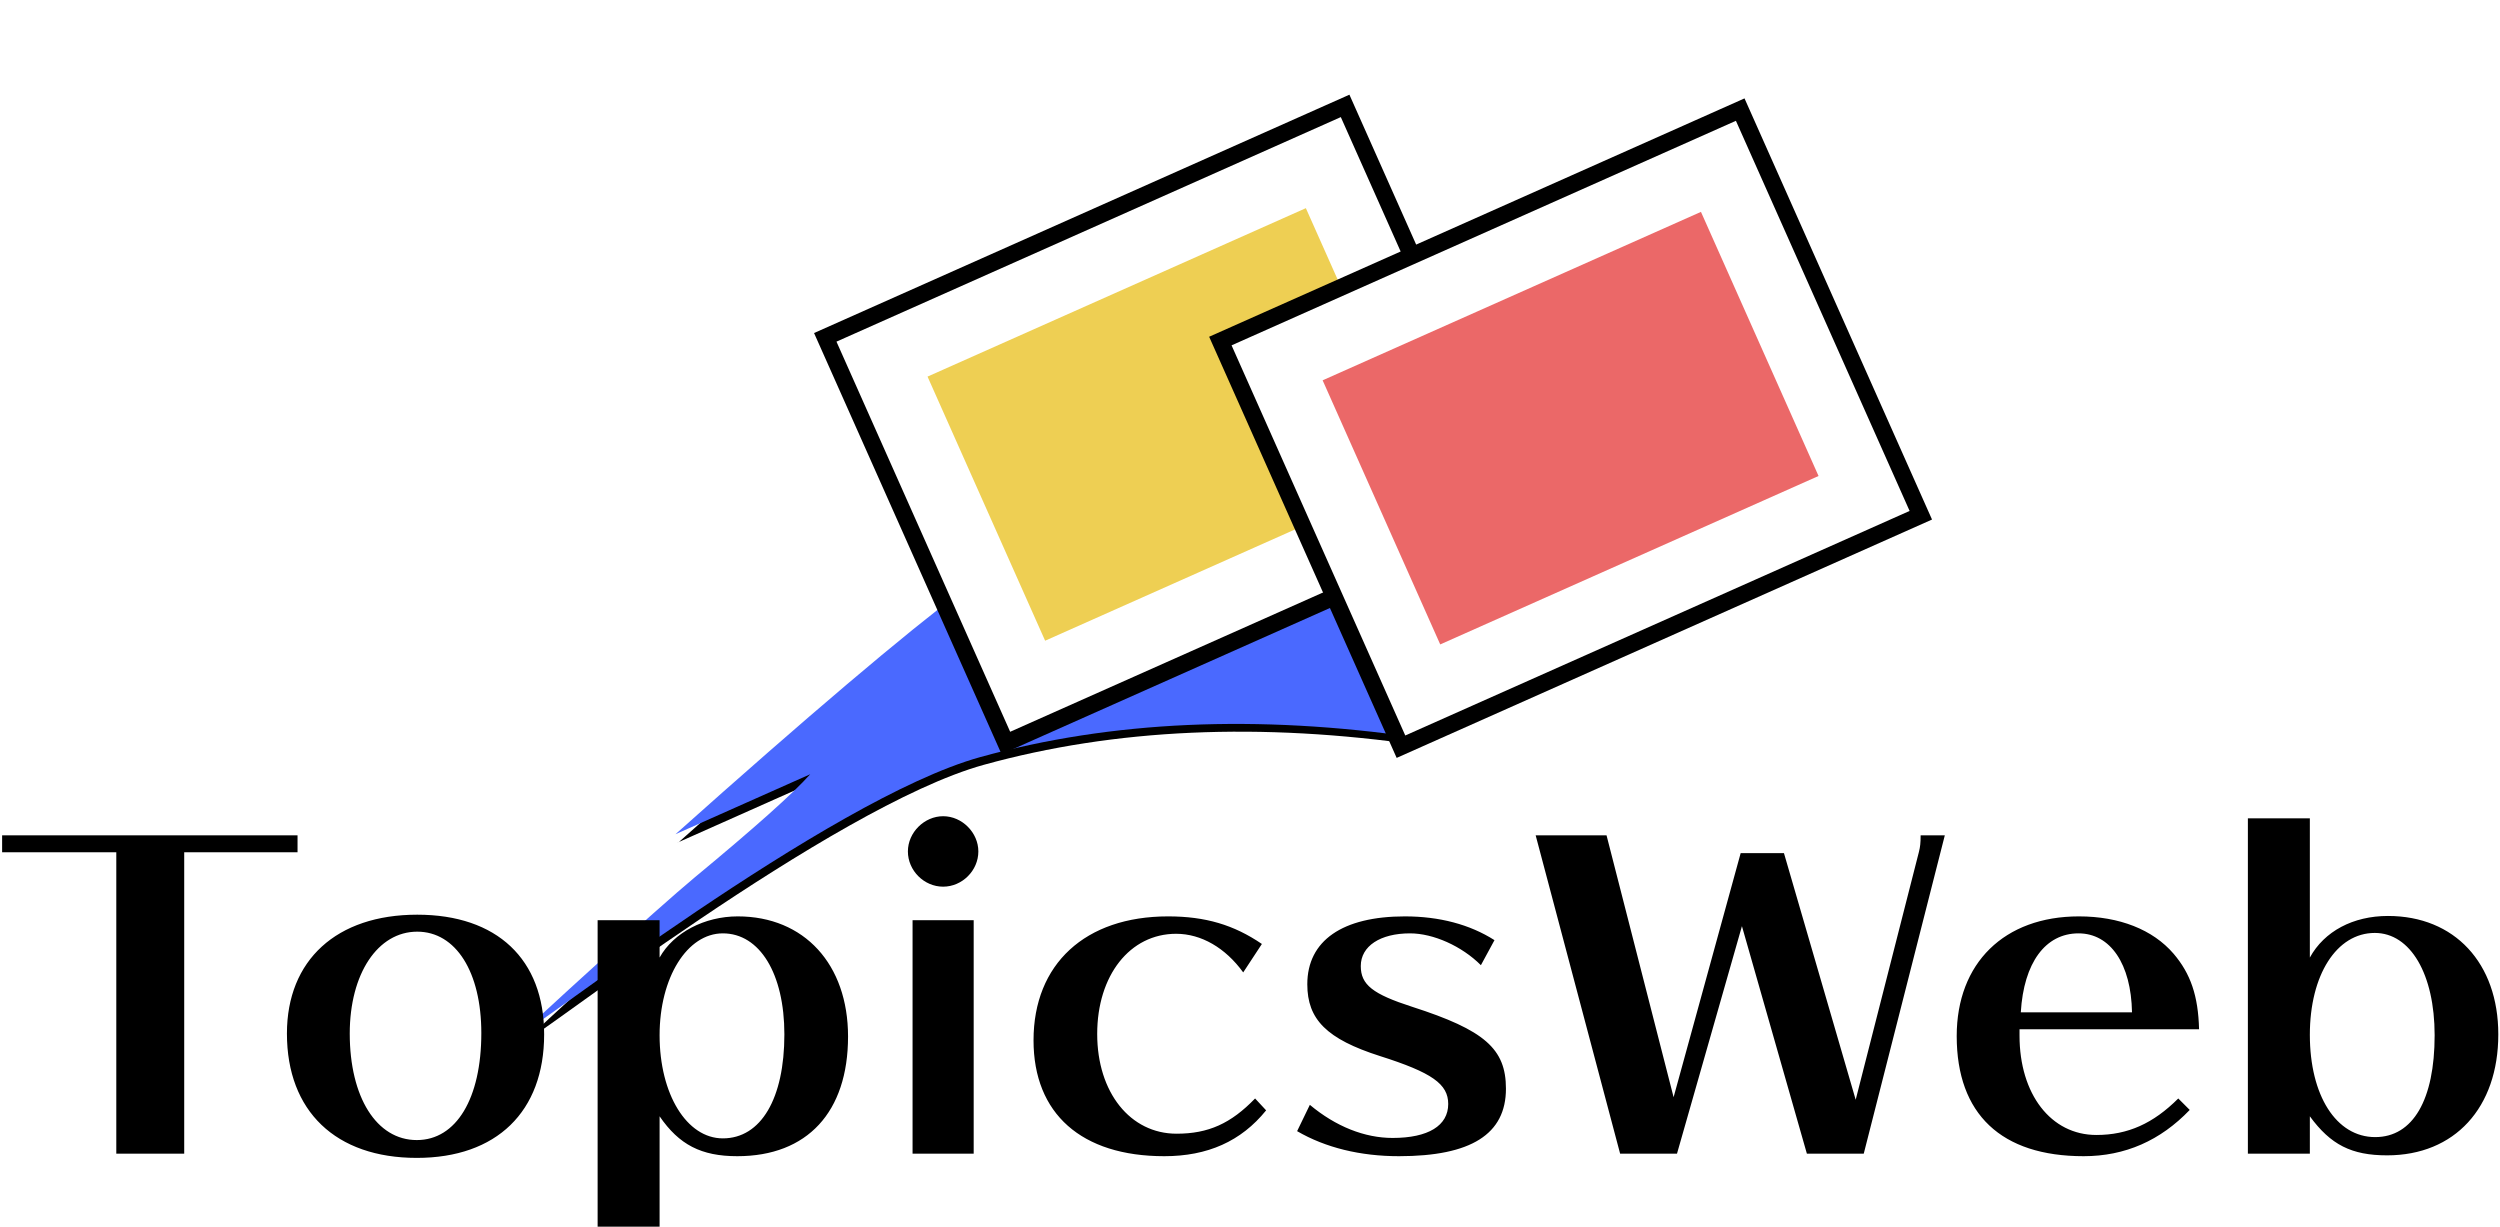
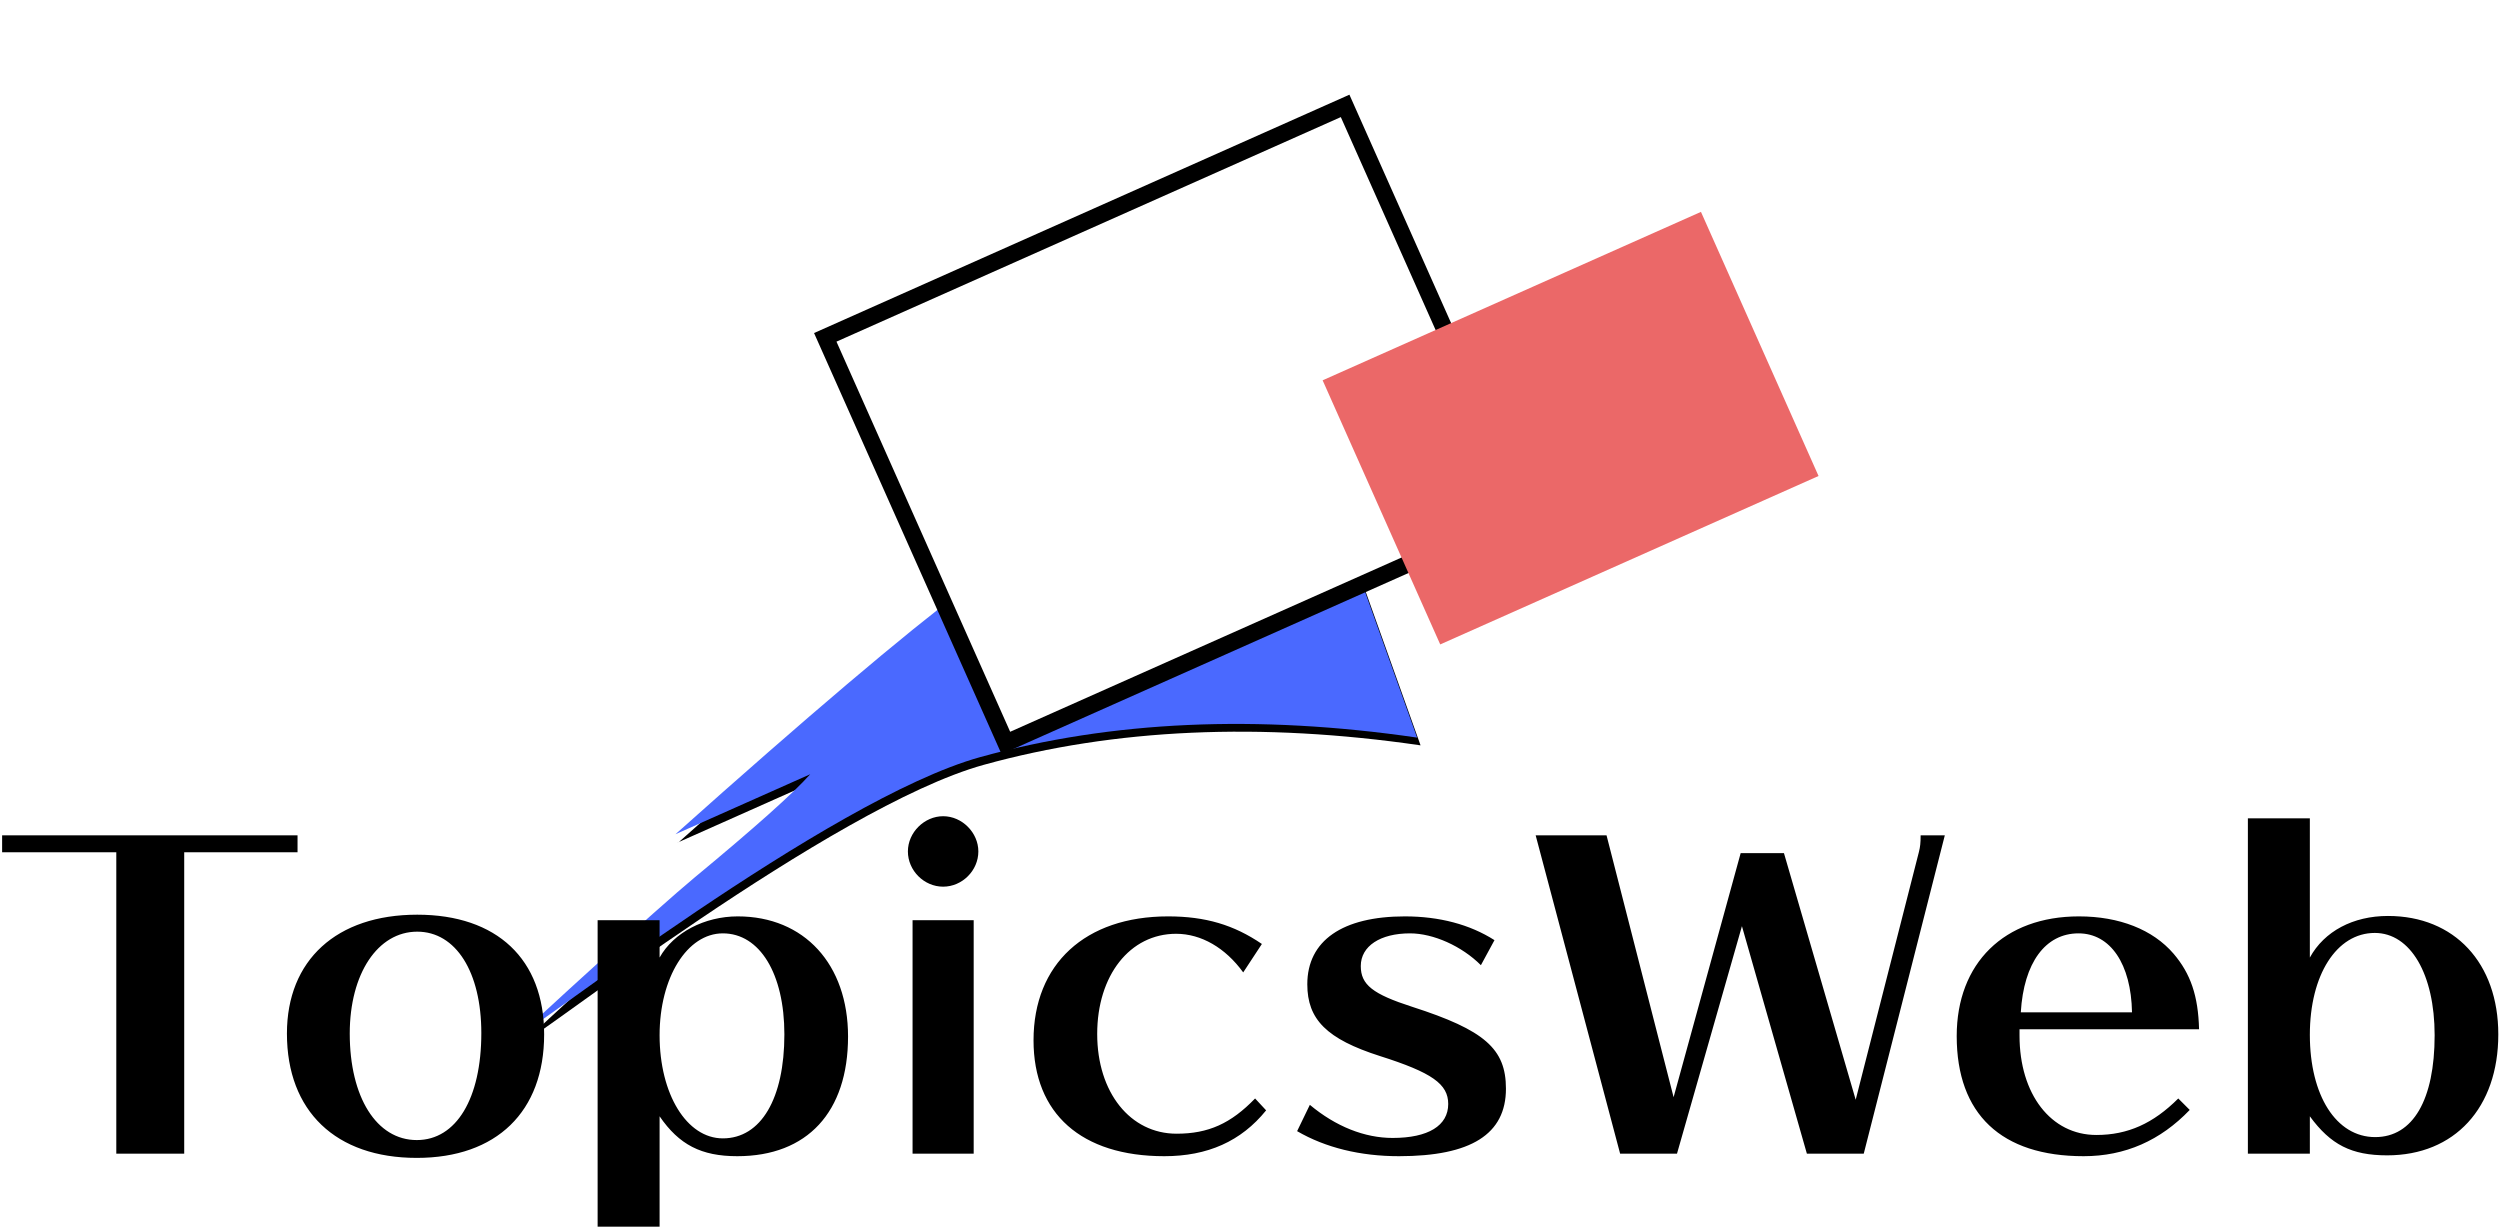
<svg xmlns="http://www.w3.org/2000/svg" xmlns:xlink="http://www.w3.org/1999/xlink" width="589px" height="289px" viewBox="0 0 589 289" version="1.1">
  <title>logo-dark</title>
  <desc>Created with Sketch.</desc>
  <defs>
    <path d="M227.225,198.785 C195.021,178.439 163.064,165.885 131.354,161.122 C94.659,155.61 7.31,177.55 6.99,176.425 C6.895,176.091 47.943,162.557 58.343,159.65 C75.993,154.717 87.575,151.005 93.091,148.516 C98.597,148.516 93.036,148.516 76.407,148.516 C59.779,148.516 53.758,148.516 58.343,148.516 C98.215,135.738 126.772,127.385 144.014,123.459 C161.256,119.533 190.902,119.533 232.953,123.459 L227.225,198.785 Z" id="path-1" />
    <filter x="-3.1%" y="-6.4%" width="106.2%" height="117.9%" filterUnits="objectBoundingBox" id="filter-2">
      <feOffset dx="0" dy="2" in="SourceAlpha" result="shadowOffsetOuter1" />
      <feGaussianBlur stdDeviation="2" in="shadowOffsetOuter1" result="shadowBlurOuter1" />
      <feColorMatrix values="0 0 0 0 0   0 0 0 0 0   0 0 0 0 0  0 0 0 0.5 0" type="matrix" in="shadowBlurOuter1" />
    </filter>
  </defs>
  <g id="logo-dark" stroke="none" stroke-width="1" fill="none" fill-rule="evenodd">
    <g id="Group-2" transform="translate(0, 22)">
      <g id="Group" transform="translate(100, 0)" fill-rule="nonzero">
        <g id="Path-2" transform="translate(119.971, 159.65) rotate(-24) translate(-119.971, -159.65) ">
          <use fill="black" fill-opacity="1" filter="url(#filter-2)" xlink:href="#path-1" />
          <use fill="#4A69FF" xlink:href="#path-1" />
        </g>
        <rect id="Rectangle" stroke="#000000" stroke-width="4" fill="#FFFFFF" transform="translate(176.945, 77.997) rotate(-24) translate(-176.945, -77.997) " x="109.911" y="25.69" width="134.068" height="104.614" />
-         <rect id="Rectangle-2" fill="#EECF53" transform="translate(176.945, 77.997) rotate(-24) translate(-176.945, -77.997) " x="128.161" y="43.94" width="97.568" height="68.114" />
-         <rect id="Rectangle" stroke="#000000" stroke-width="4" fill="#FFFFFF" transform="translate(270.03, 78.871) rotate(-24) translate(-270.03, -78.871) " x="202.996" y="26.564" width="134.068" height="104.614" />
        <rect id="Rectangle-2" fill="#EB6868" transform="translate(270.03, 78.871) rotate(-24) translate(-270.03, -78.871) " x="221.246" y="44.814" width="97.568" height="68.114" />
      </g>
      <path d="M70.1,178.8 L43.4,178.8 L43.4,249.8 L27.4,249.8 L27.4,178.8 L0.5,178.8 L0.5,174.8 L70.1,174.8 L70.1,178.8 Z M98.3,193.5 C117.1,193.5 128.2,204 128.2,221.7 C128.2,239.9 117,250.8 98.2,250.8 C79.1,250.8 67.6,239.8 67.6,221.5 C67.6,204.2 79.3,193.5 98.3,193.5 Z M98.3,197.5 C89,197.5 82.4,207.4 82.4,221.5 C82.4,236.5 88.7,246.6 98.2,246.6 C107.5,246.6 113.4,236.8 113.4,221.4 C113.4,207 107.4,197.5 98.3,197.5 Z M155.4,267 L140.8,267 L140.8,194.8 L155.4,194.8 L155.4,203.6 C158.7,197.7 166,193.9 173.8,193.9 C189.5,193.9 199.8,205.2 199.8,222.2 C199.8,240 190.2,250.4 173.7,250.4 C165.2,250.4 160,247.7 155.4,241 L155.4,267 Z M170.3,197.9 C161.9,197.9 155.4,208.3 155.4,221.9 C155.4,235.8 161.8,246.2 170.3,246.2 C179.3,246.2 184.8,236.8 184.8,221.7 C184.8,207.4 179,197.9 170.3,197.9 Z M222.2,170.3 C226.7,170.3 230.5,174.2 230.5,178.6 C230.5,183.1 226.7,186.9 222.2,186.9 C217.7,186.9 213.9,183.1 213.9,178.6 C213.9,174.1 217.8,170.3 222.2,170.3 Z M229.4,249.8 L215,249.8 L215,194.8 L229.4,194.8 L229.4,249.8 Z M297.3,200.4 L292.9,207.1 C288.7,201.3 283,198 277.1,198 C266.2,198 258.5,207.8 258.5,221.6 C258.5,235.4 266.3,245.1 277.2,245.1 C284.7,245.1 290,242.7 295.7,236.8 L298.3,239.6 C292.4,246.9 284.5,250.4 274.3,250.4 C254.8,250.4 243.5,240.4 243.5,223.1 C243.5,205.1 255.7,193.9 275.2,193.9 C284,193.9 290.7,195.9 297.3,200.4 Z M352.1,199.5 L348.9,205.4 C344.4,200.9 337.7,197.9 332.2,197.9 C325.2,197.9 320.6,200.9 320.6,205.6 C320.6,210 323.4,212.2 332.7,215.2 C349.8,220.7 354.8,225.1 354.8,234.5 C354.8,245.2 346.6,250.4 329.6,250.4 C320.5,250.4 312.3,248.4 305.6,244.5 L308.6,238.3 C314.7,243.4 321.5,246.1 328.1,246.1 C336.5,246.1 341.2,243.2 341.2,238.1 C341.2,233.4 337.4,230.7 325.1,226.8 C312.6,222.8 308,218.2 308,209.9 C308,199.6 316.3,193.9 331,193.9 C339.1,193.9 346.3,195.8 352.1,199.5 Z M458.2,174.8 L439.1,249.8 L425.7,249.8 L410.4,196.2 L395.1,249.8 L381.7,249.8 L361.8,174.8 L378.5,174.8 L394.3,236.5 L410.1,179 L420.3,179 L437.2,237.1 L452.1,178.7 C452.4,177.5 452.5,176.6 452.5,174.8 L458.2,174.8 Z M475.8,220.5 L475.8,222 C475.8,235.8 483.2,245.4 493.9,245.4 C501.3,245.4 507.3,242.7 513.2,236.8 L515.9,239.5 C509,246.7 500.7,250.4 490.9,250.4 C471.5,250.4 461,240.5 461,222.1 C461,204.9 472.2,193.9 489.8,193.9 C499.3,193.9 507.2,197 512.1,202.7 C516.1,207.4 517.9,212.6 518.1,220.5 L475.8,220.5 Z M476.1,216.5 L502.3,216.5 C502.1,205.1 497.2,197.9 489.7,197.9 C481.9,197.9 476.8,204.8 476.1,216.5 Z M544.2,249.8 L529.6,249.8 L529.6,170.8 L544.2,170.8 L544.2,203.6 C547.6,197.4 554.4,193.8 562.6,193.8 C578.3,193.8 588.6,204.9 588.6,221.7 C588.6,239 578.3,250.2 562.4,250.2 C554,250.2 549.1,247.7 544.2,241 L544.2,249.8 Z M559.5,197.8 C550.5,197.8 544.2,207.7 544.2,221.8 C544.2,236.1 550.4,245.9 559.6,245.9 C568.5,245.9 573.6,237.1 573.6,221.9 C573.6,207.5 567.9,197.8 559.5,197.8 Z" id="logo-dark" fill="#000000" />
    </g>
  </g>
</svg>